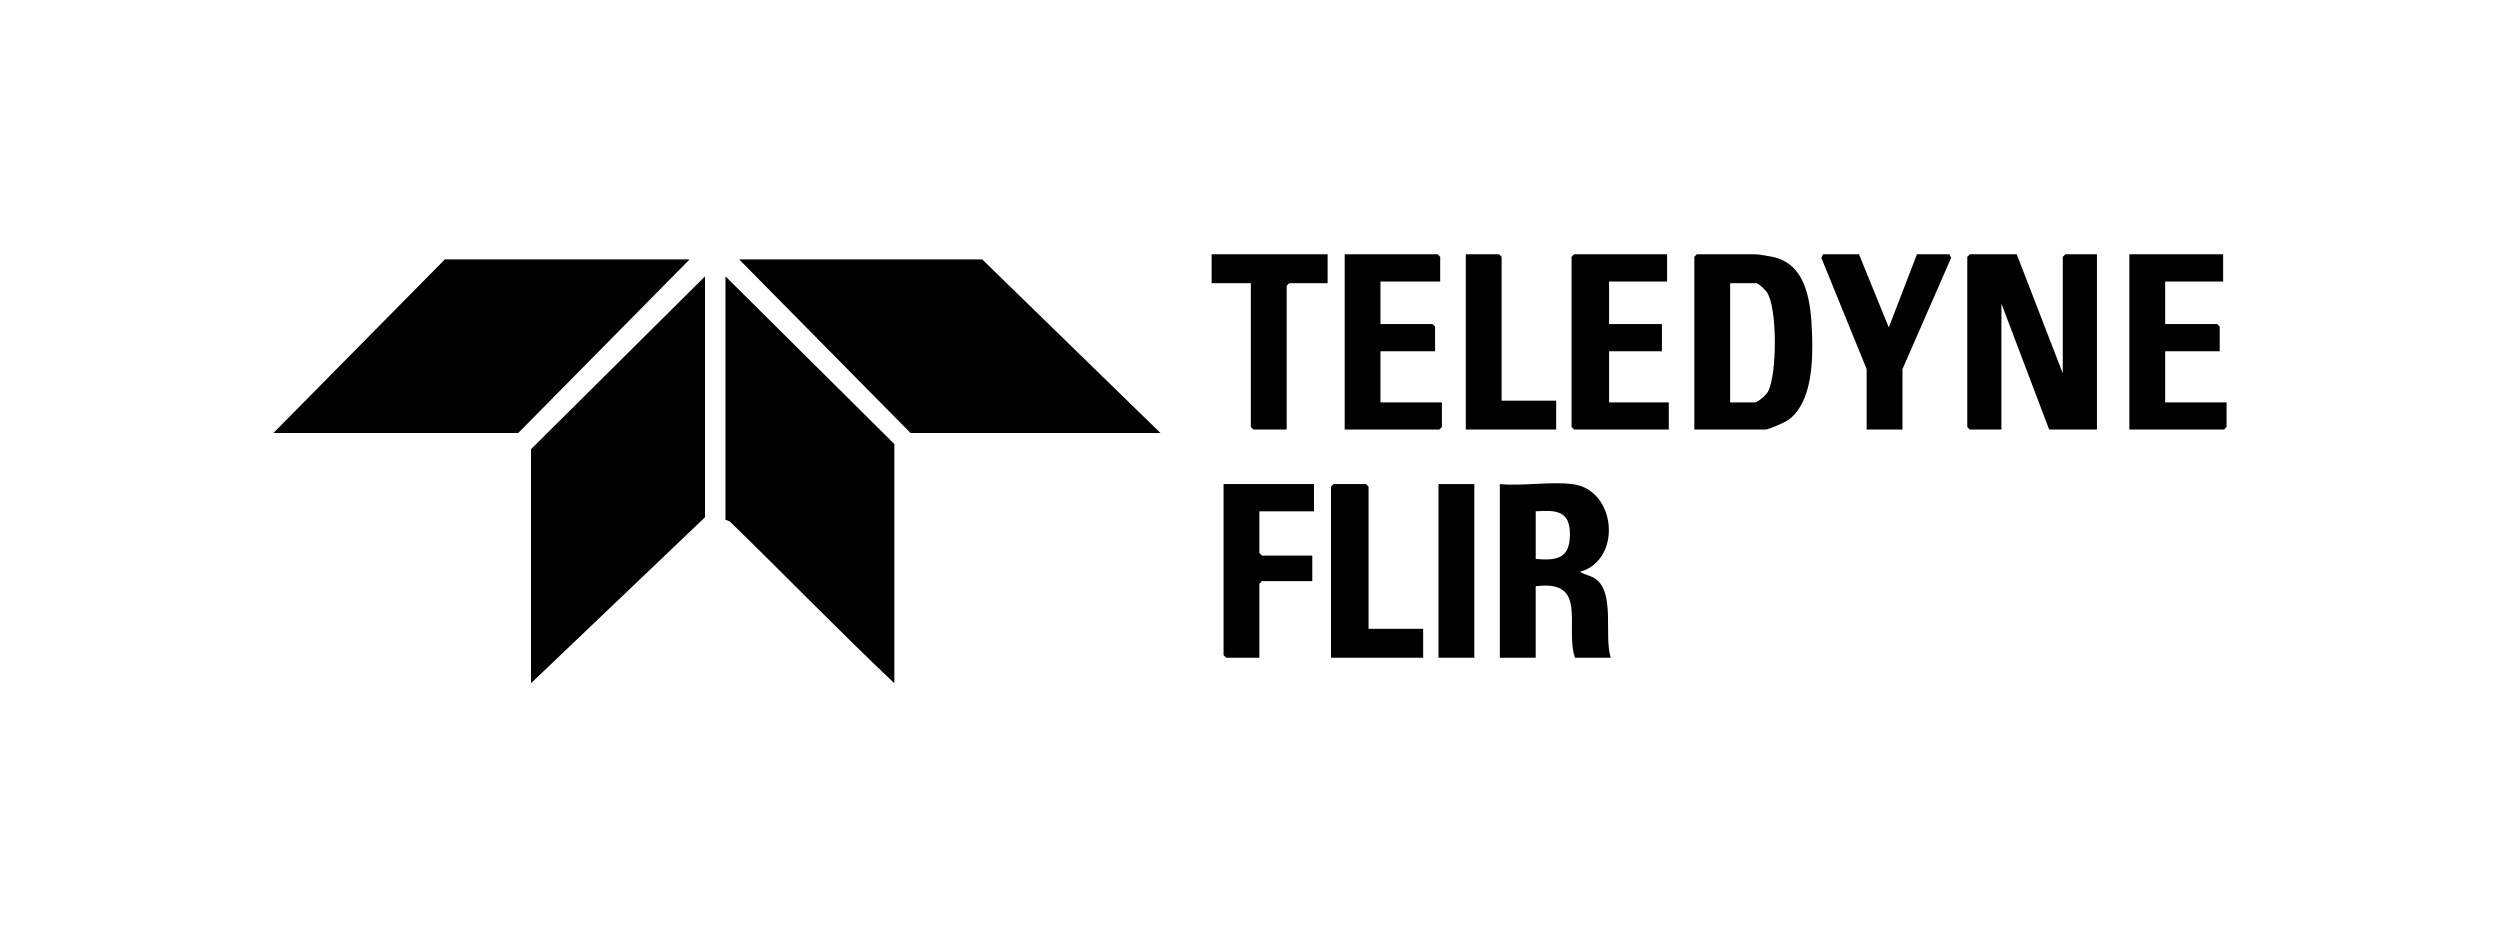
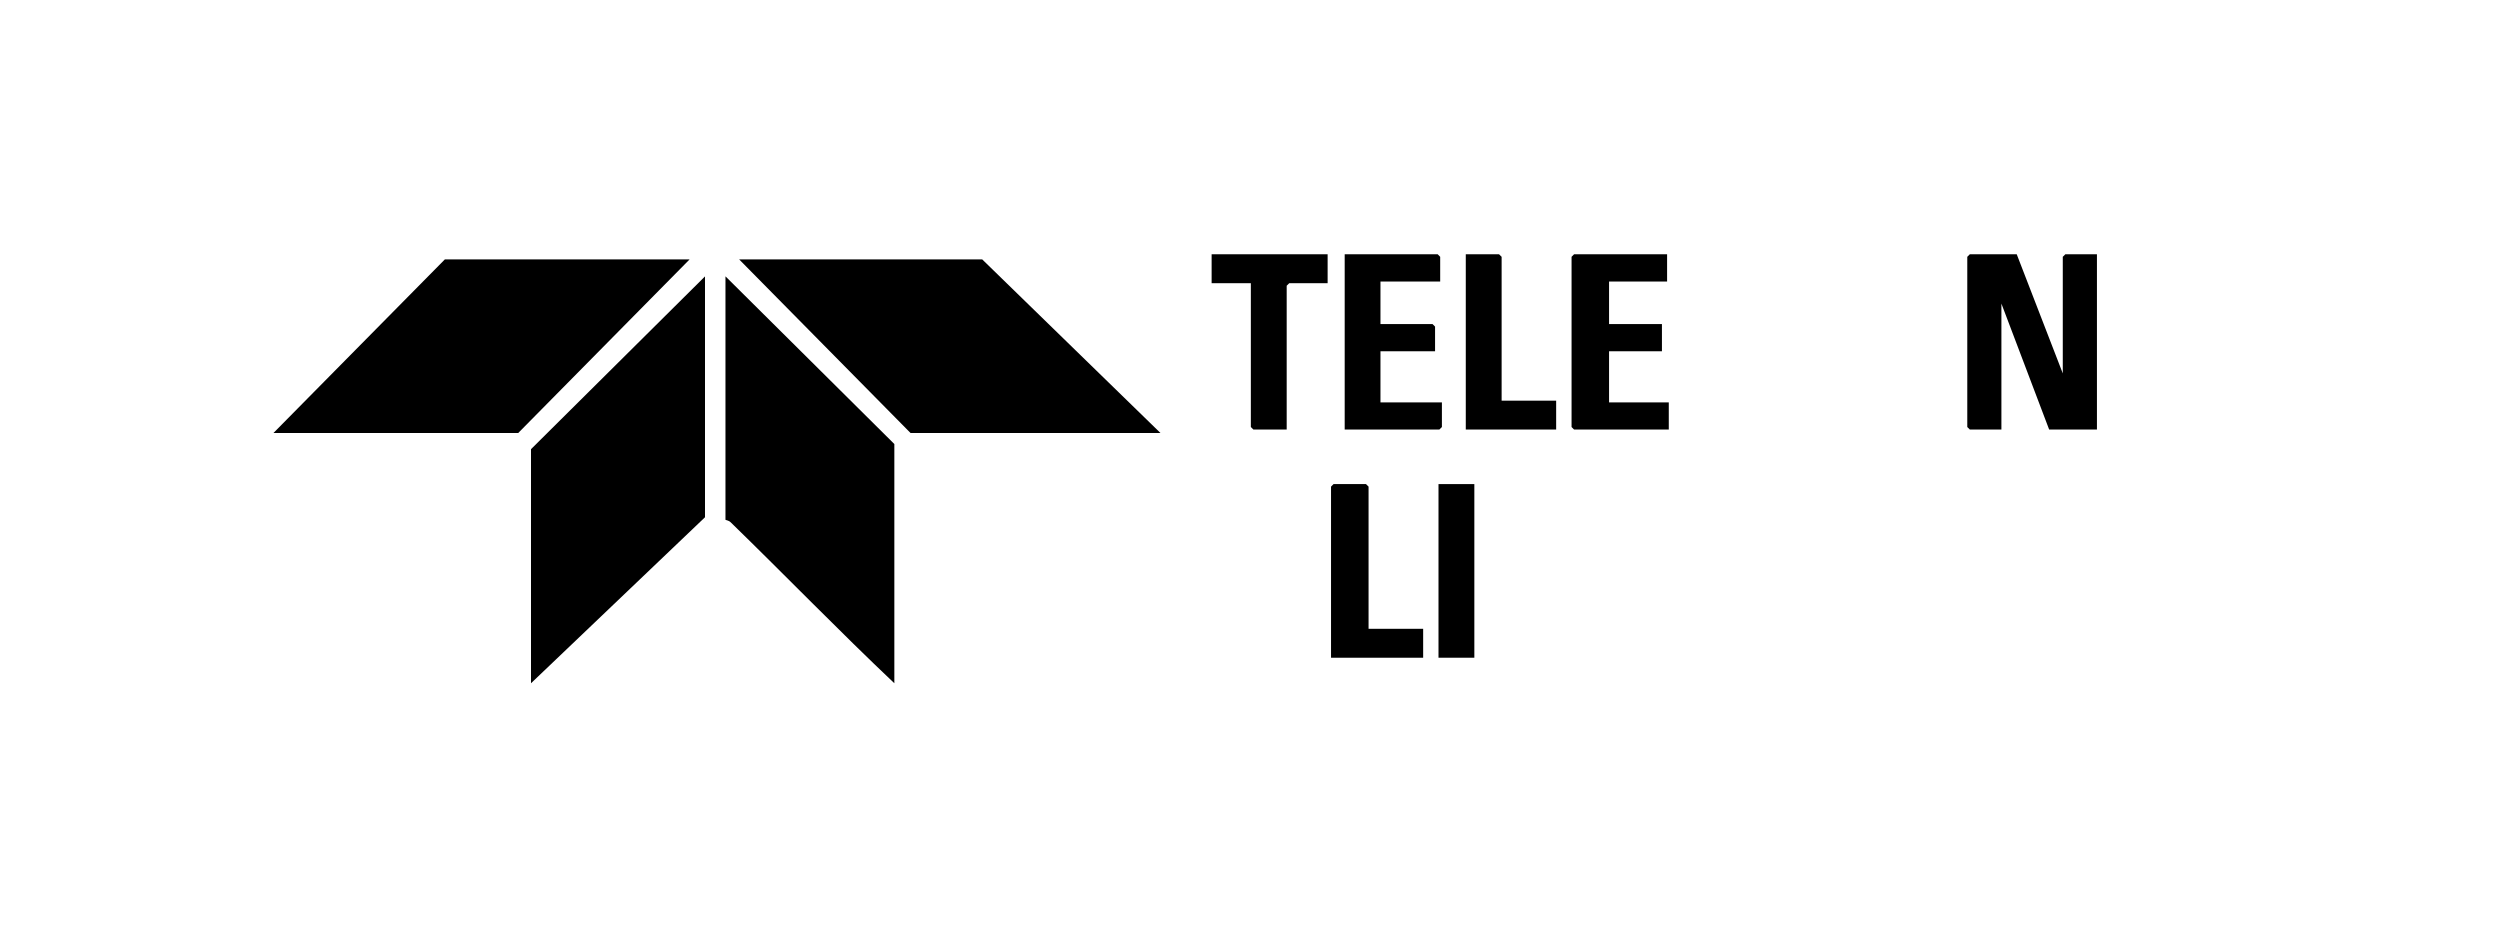
<svg xmlns="http://www.w3.org/2000/svg" id="_Слой_1" data-name="Слой_1" version="1.1" viewBox="0 0 800 300">
  <g>
    <polygon points="645.35 81.36 660.09 119.49 660.09 82.18 660.92 81.36 671.02 81.36 671.02 137.46 655.73 137.46 640.45 97.15 640.45 137.46 630.35 137.46 629.53 136.65 629.53 82.18 630.35 81.36 645.35 81.36" />
-     <path d="M542.19,137.46v-55.29l.82-.81h18.56c1.19,0,5.26.7,6.58,1.06,10.37,2.85,11.35,15.3,11.7,24.27.33,8.59.09,22.27-7.67,27.74-1.12.8-6.24,3.03-7.33,3.03h-22.67ZM553.65,128.76h7.91c.95,0,3.65-2.38,4.2-3.43,2.89-5.37,3.1-26.94-.43-31.94-.45-.64-2.67-2.76-3.23-2.76h-8.46v38.13h.01Z" />
    <polygon points="533.47 81.36 533.47 90.08 514.9 90.08 514.9 103.7 531.82 103.7 531.82 112.41 514.9 112.41 514.9 128.76 534.01 128.76 534.01 137.46 503.71 137.46 502.9 136.65 502.9 82.18 503.71 81.36 533.47 81.36" />
    <polygon points="460.86 90.08 441.75 90.08 441.75 103.7 458.41 103.7 459.22 104.51 459.22 112.41 441.75 112.41 441.75 128.76 461.41 128.76 461.41 136.65 460.59 137.46 430.3 137.46 430.3 81.36 460.05 81.36 460.86 82.18 460.86 90.08" />
-     <polygon points="711.4 81.36 711.4 90.08 692.85 90.08 692.85 103.7 709.5 103.7 710.31 104.51 710.31 112.41 692.85 112.41 692.85 128.76 712.5 128.76 712.5 136.65 711.68 137.46 681.39 137.46 681.39 81.36 711.4 81.36" />
-     <polygon points="594.87 81.36 604.41 104.78 613.43 81.36 623.8 81.36 624.38 82.47 608.79 118.13 608.79 137.46 597.33 137.46 597.33 118.13 582.82 82.47 583.4 81.36 594.87 81.36" />
    <polygon points="424.84 81.36 424.84 90.62 412.56 90.62 411.74 91.43 411.74 137.46 401.1 137.46 400.27 136.65 400.27 90.62 387.72 90.62 387.72 81.36 424.84 81.36" />
    <polygon points="480.52 128.22 497.97 128.22 497.97 137.46 469.05 137.46 469.05 81.36 479.69 81.36 480.52 82.18 480.52 128.22" />
  </g>
  <g>
-     <path d="M503.17,154.91c14.18,1.76,15.95,24.31,2.46,28.05,1.7,1.15,3.44,1.11,5.18,2.46,6.03,4.68,2.4,18.22,4.64,25.06h-11.47c-3.32-10.06,4.41-25.08-12.56-22.88v22.88h-11.47v-55.56c7.29.66,16.09-.89,23.2,0h.01ZM491.43,178.87c6.82.58,10.94-.15,10.95-7.9s-4.64-7.72-10.95-7.36v15.25h0Z" />
-     <polygon points="420.47 154.91 420.47 163.62 403 163.62 403 176.96 403.83 177.79 419.93 177.79 419.93 185.96 403.83 185.96 403 186.77 403 210.47 392.36 210.47 391.54 209.65 391.54 154.91 420.47 154.91" />
    <polygon points="437.94 201.21 455.41 201.21 455.41 210.47 425.93 210.47 425.93 155.72 426.74 154.91 437.12 154.91 437.94 155.72 437.94 201.21" />
    <rect x="460.32" y="154.91" width="11.47" height="55.56" />
  </g>
  <g>
    <polygon points="371.35 138.56 291.37 138.56 236.52 83 314.3 83 371.35 138.56" />
    <polygon points="220.68 83 165.83 138.56 87.5 138.56 142.36 83 220.68 83" />
    <polygon points="169.92 218.64 169.92 143.74 225.6 88.45 225.6 165.52 169.92 218.64" />
    <path d="M286.19,218.64c-17.79-16.83-34.84-34.45-52.39-51.52-.63-.62-1.65-.7-1.65-.79v-77.9l54.04,53.66v76.54h0Z" />
  </g>
</svg>